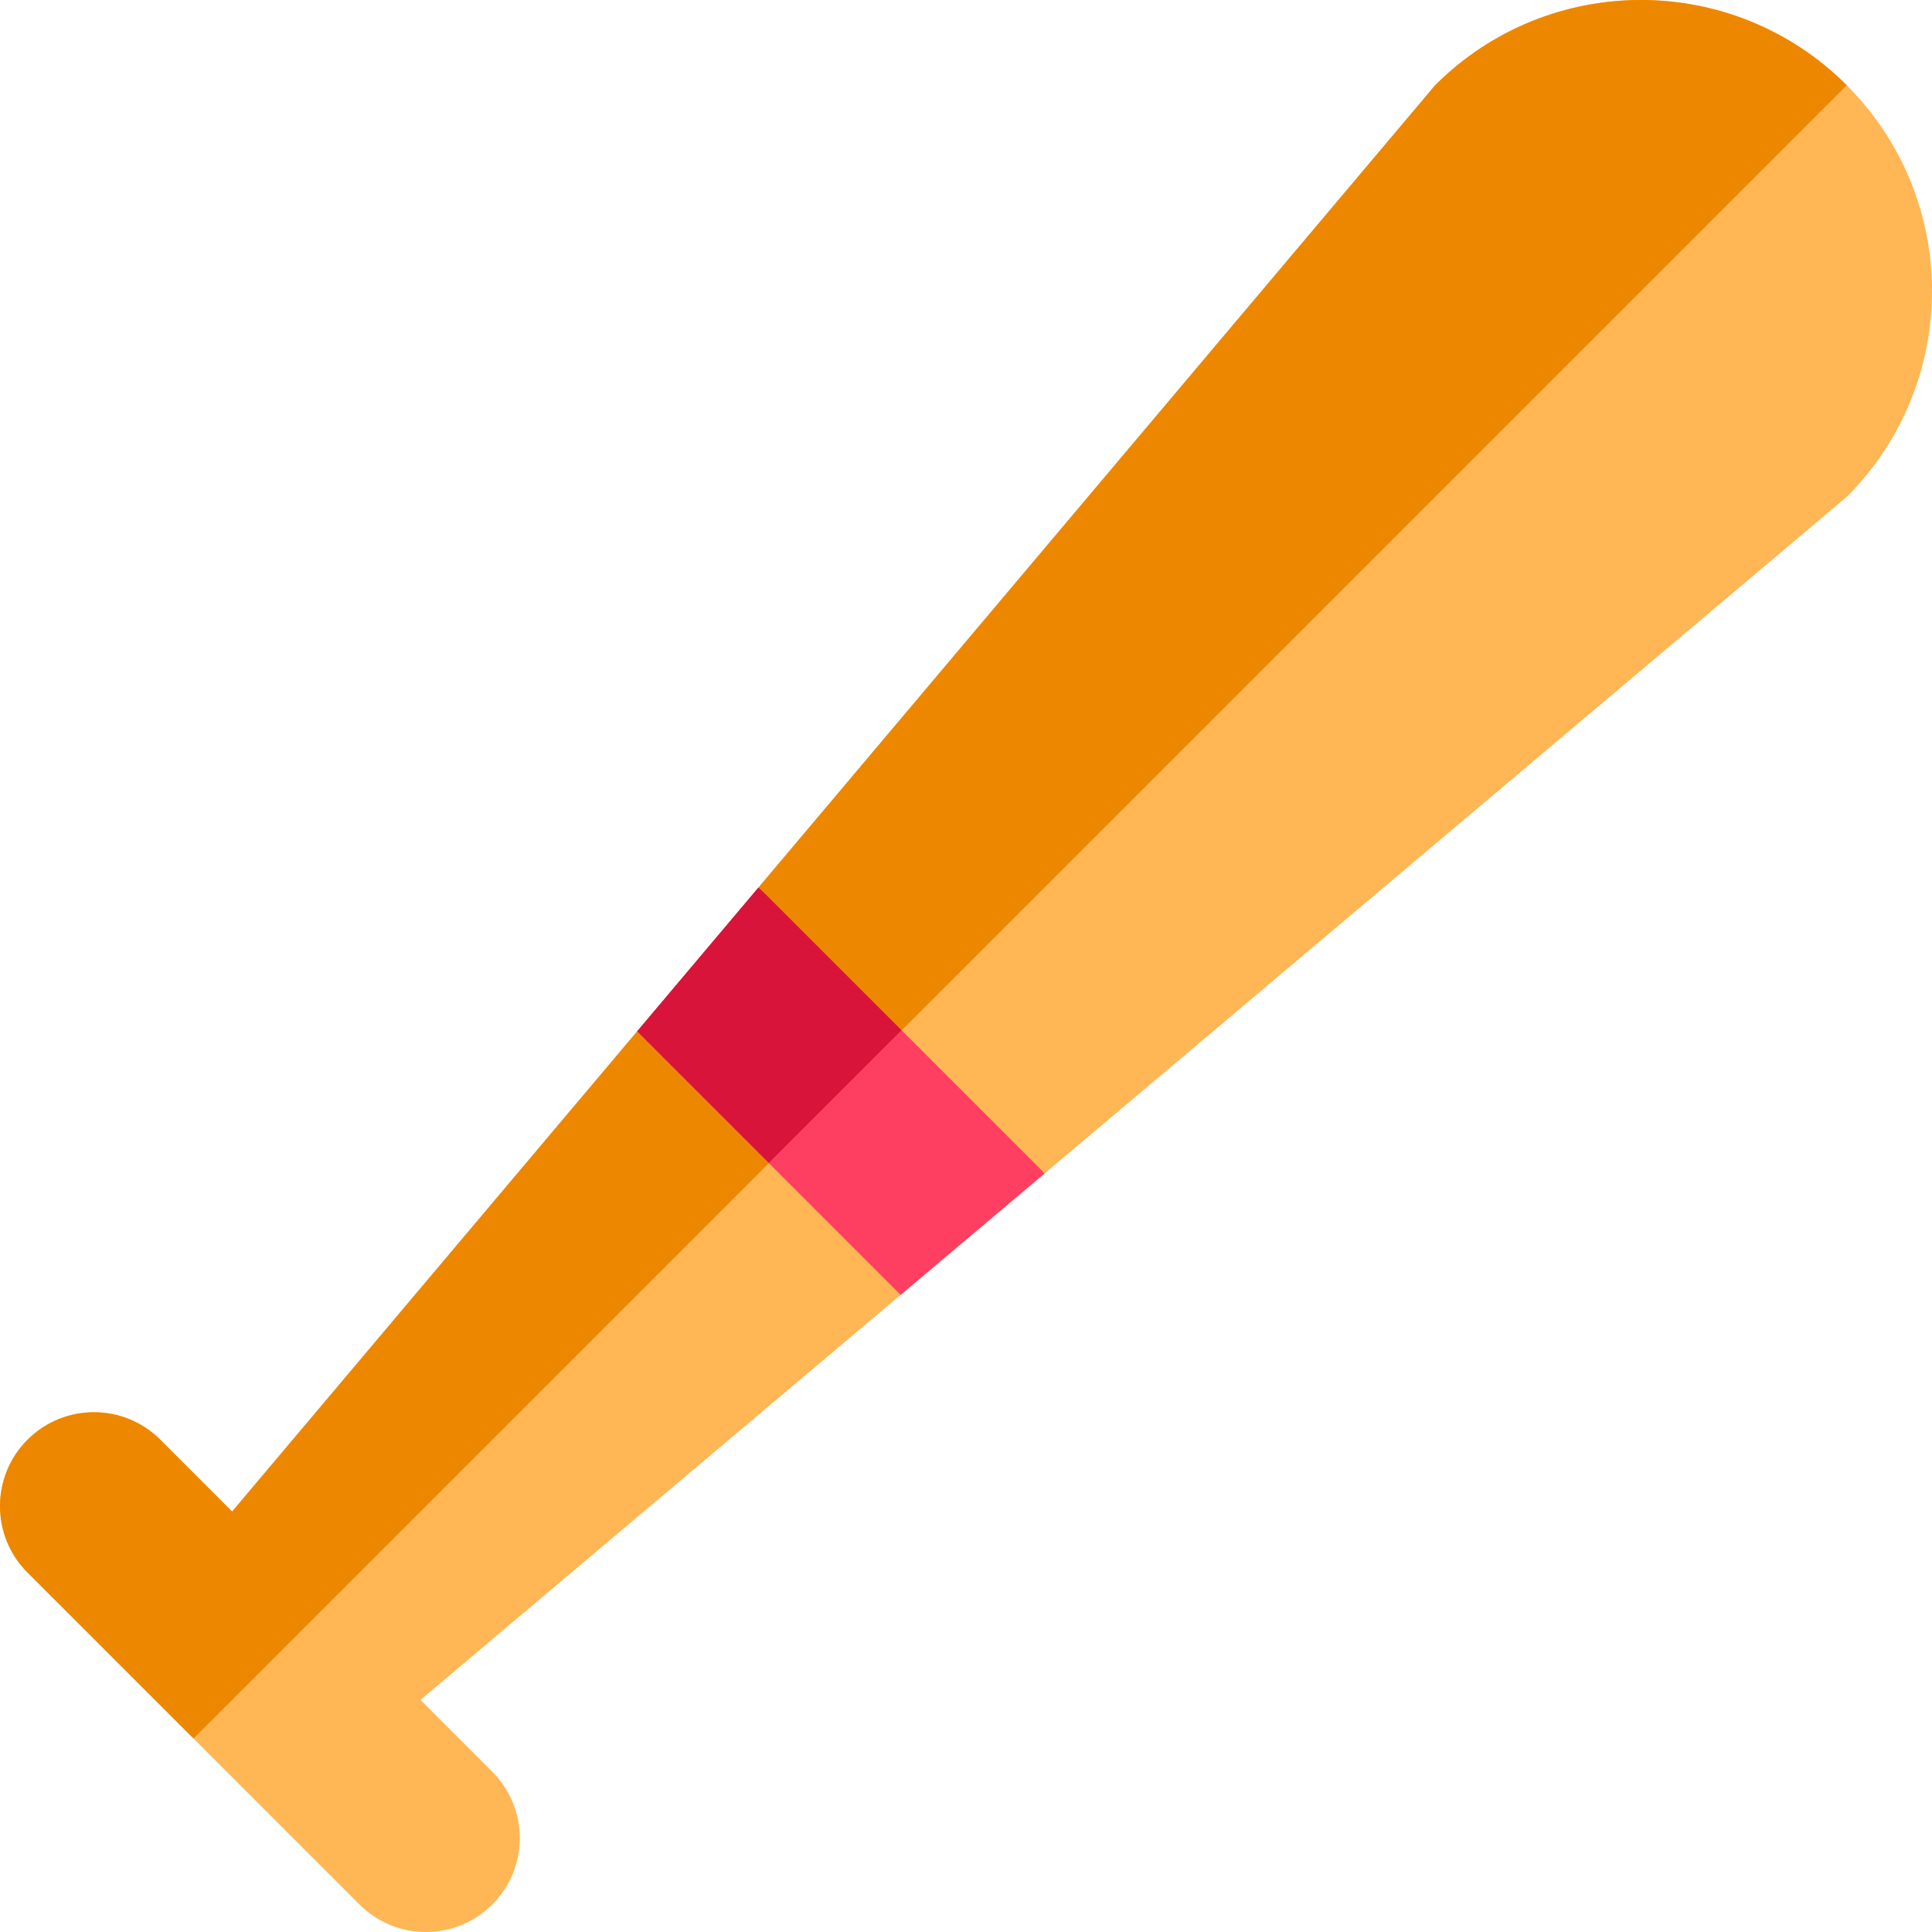
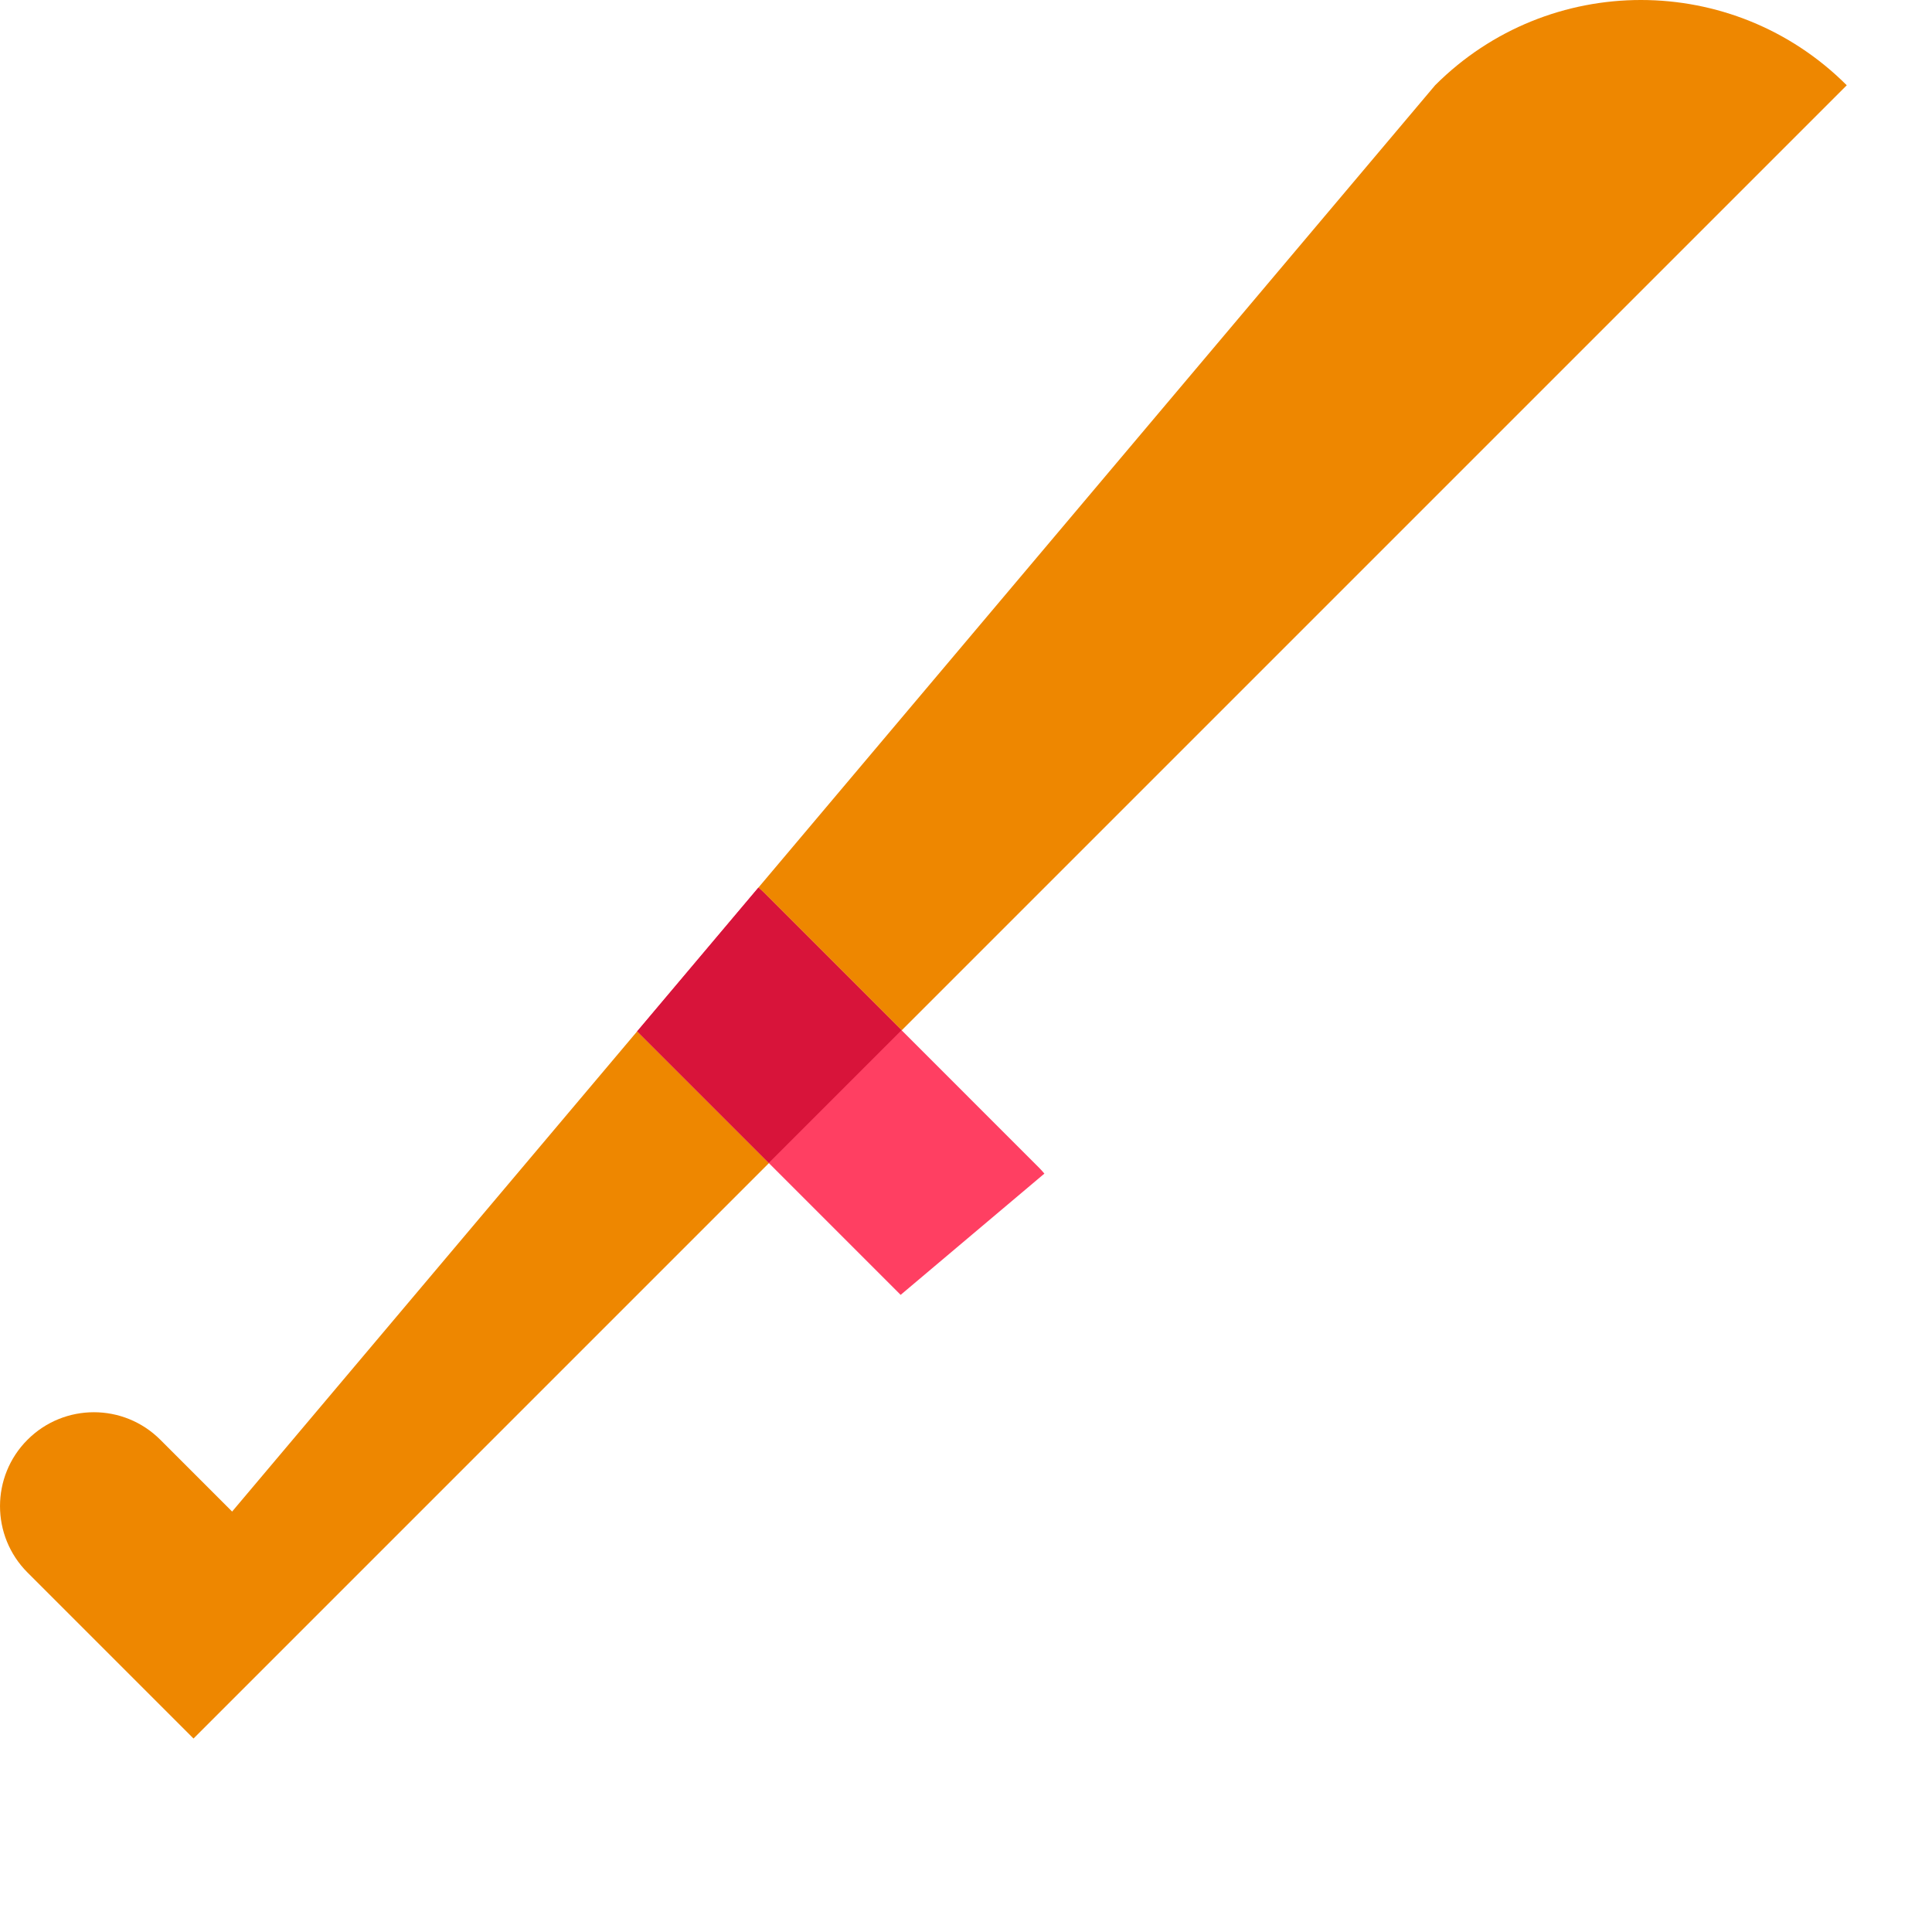
<svg xmlns="http://www.w3.org/2000/svg" height="800px" width="800px" version="1.1" id="Layer_1" viewBox="0 0 512.002 512.002" xml:space="preserve">
-   <path style="fill:#FFB655;" d="M489.41,22.597C459.284-7.53,410.453-7.533,380.328,22.591L200.986,235.223l-16.035,19.008  l-16.1,19.091L61.516,400.58L42.48,381.546c-9.716-9.718-25.472-9.718-35.19,0c-9.716,9.716-9.716,25.472,0,35.19l43.994,43.992  l43.984,43.986c4.861,4.859,11.227,7.288,17.596,7.288c6.367,0,12.737-2.429,17.593-7.288c9.719-9.716,9.719-25.471,0-35.19  l-19.033-19.034l127.256-107.336l19.091-16.101l19.006-16.033l212.631-179.35C519.529,101.556,519.529,52.715,489.41,22.597z" />
  <path style="fill:#FF3F62;" d="M257.77,327.05l19.006-16.033c-0.45-0.531-0.911-1.06-1.413-1.561l-36.404-36.406l-36.411-36.413  c-0.503-0.503-1.03-0.962-1.561-1.413l-16.035,19.008l-16.1,19.091l69.83,69.831L257.77,327.05z" />
-   <path style="fill:#EE8700;" d="M238.958,273.049L489.41,22.597C459.284-7.53,410.453-7.533,380.328,22.591L200.986,235.223  c0.531,0.45,1.06,0.911,1.561,1.413L238.958,273.049z" />
+   <path style="fill:#EE8700;" d="M238.958,273.049L489.41,22.597C459.284-7.53,410.453-7.533,380.328,22.591L200.986,235.223  c0.531,0.45,1.06,0.911,1.561,1.413z" />
  <polygon style="fill:#ECB45C;" points="202.547,236.635 238.958,273.049 238.958,273.049 " />
  <path style="fill:#E9A440;" d="M238.958,273.049l36.406,36.406L238.958,273.049z" />
  <path style="fill:#EE8700;" d="M168.85,273.321L61.514,400.58L42.48,381.546c-9.716-9.718-25.474-9.718-35.19,0  c-9.716,9.716-9.716,25.472,0,35.19l43.994,43.992L203.77,308.241L168.85,273.321z" />
  <path style="fill:#D8143A;" d="M202.547,236.635c-0.503-0.503-1.03-0.962-1.561-1.413l-16.035,19.008l-16.1,19.091l34.877,34.877  l35.19-35.19L202.547,236.635z" />
</svg>